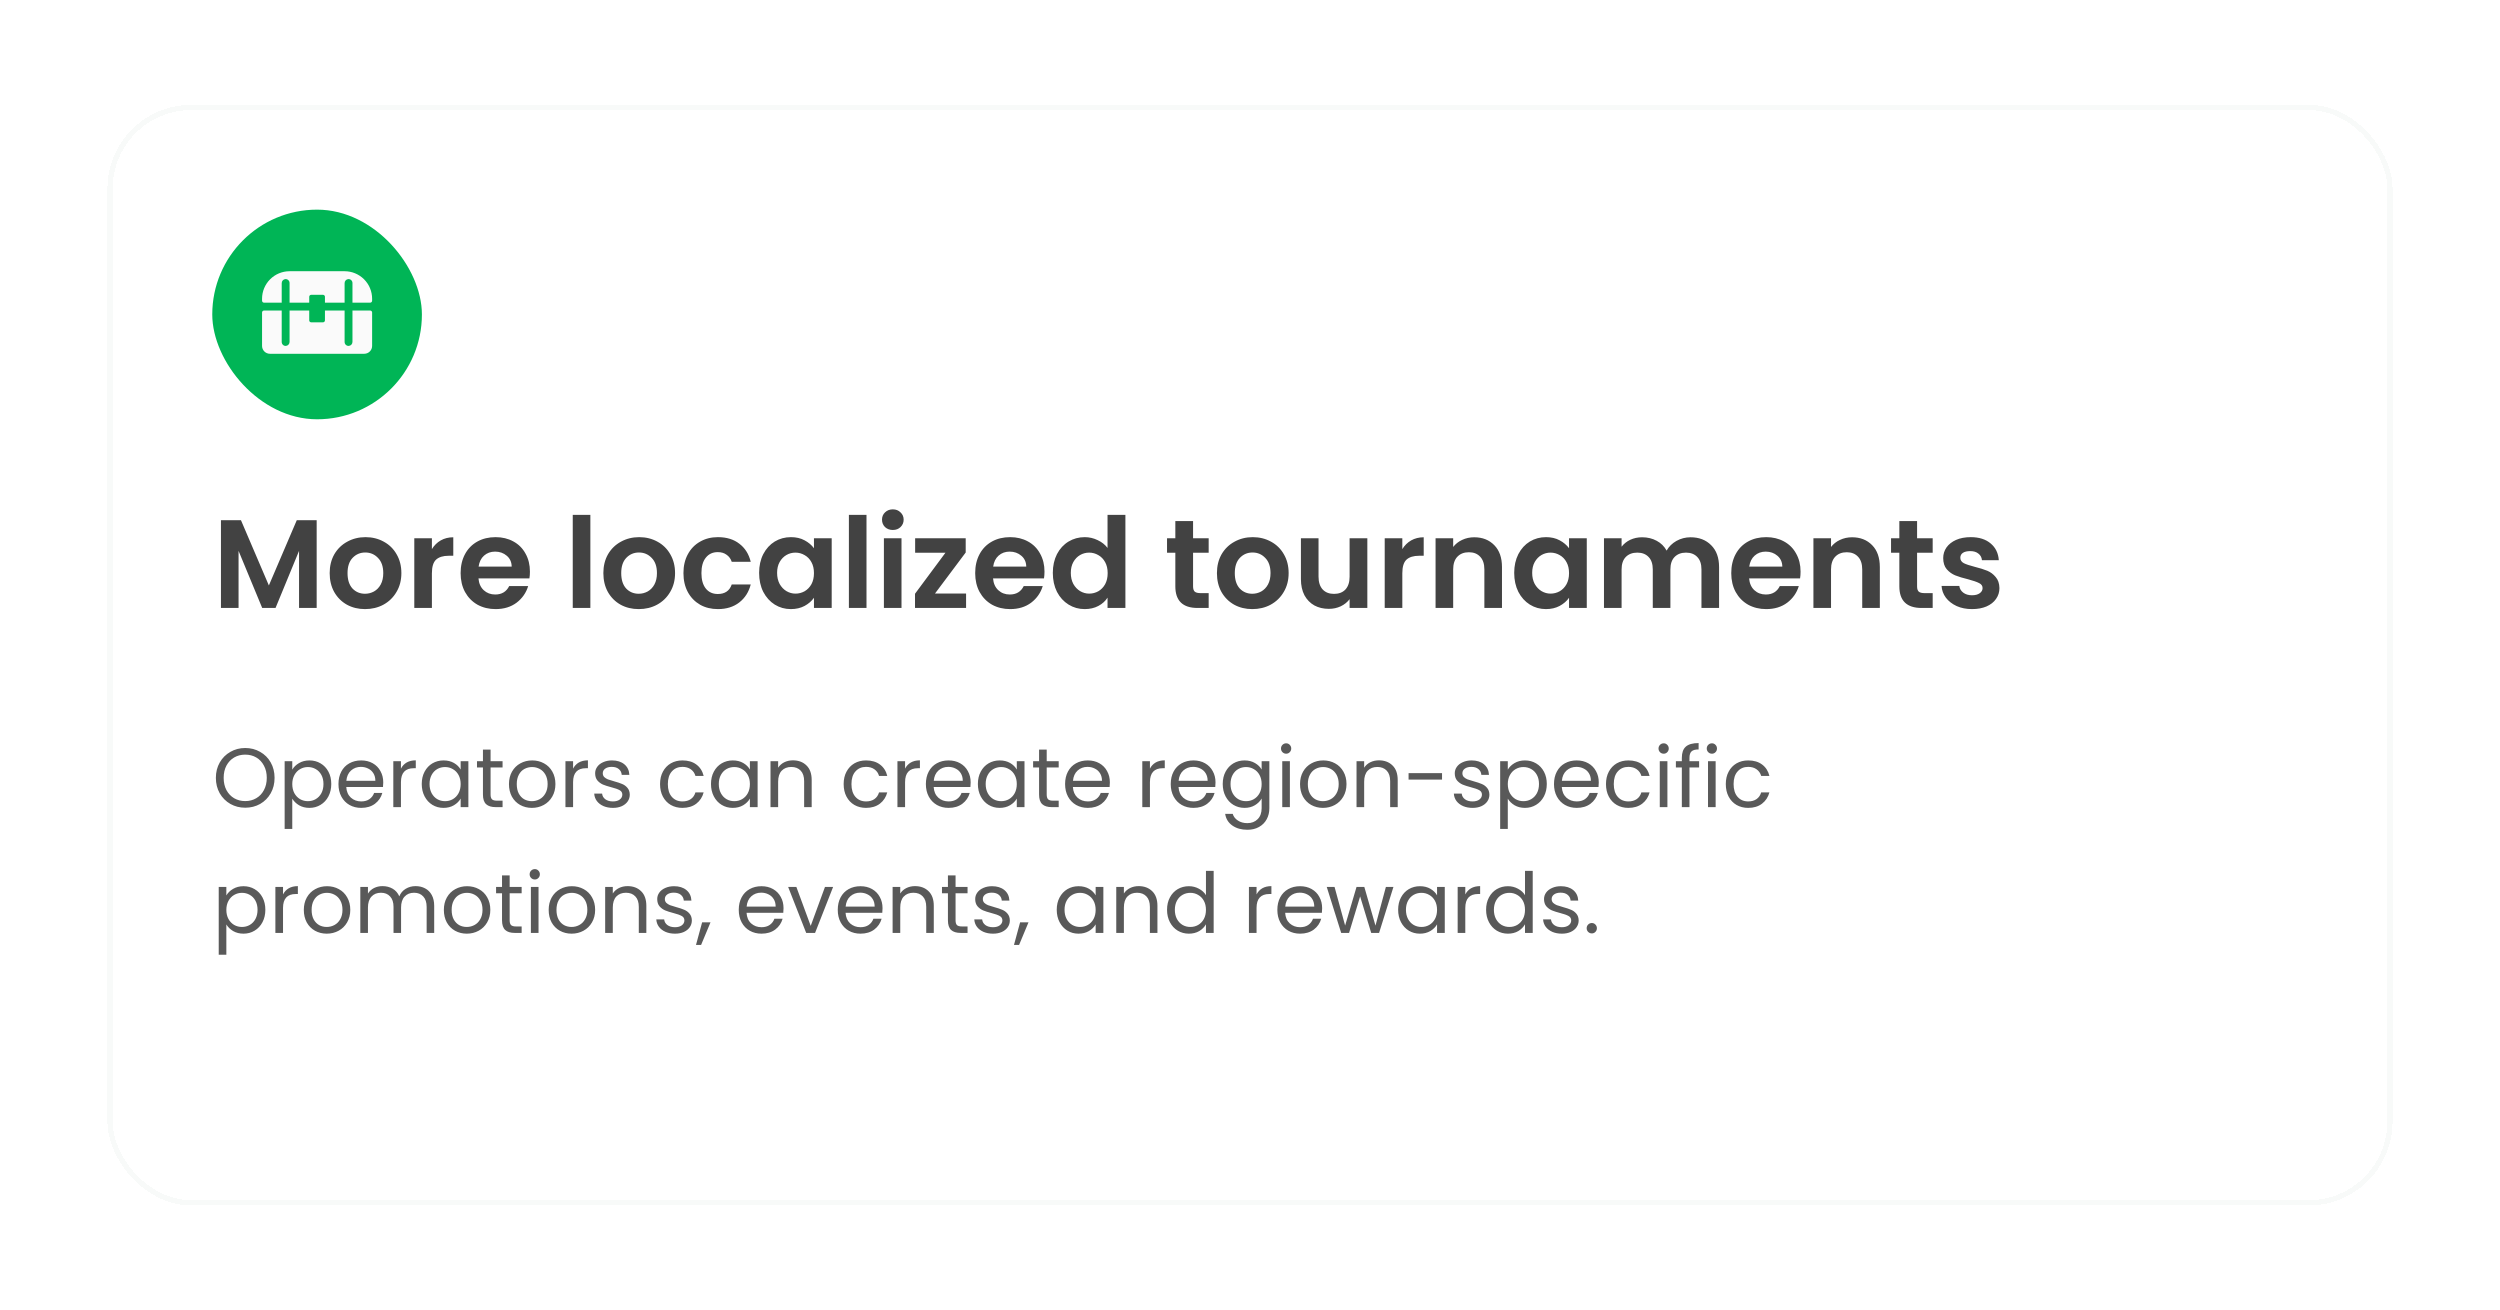
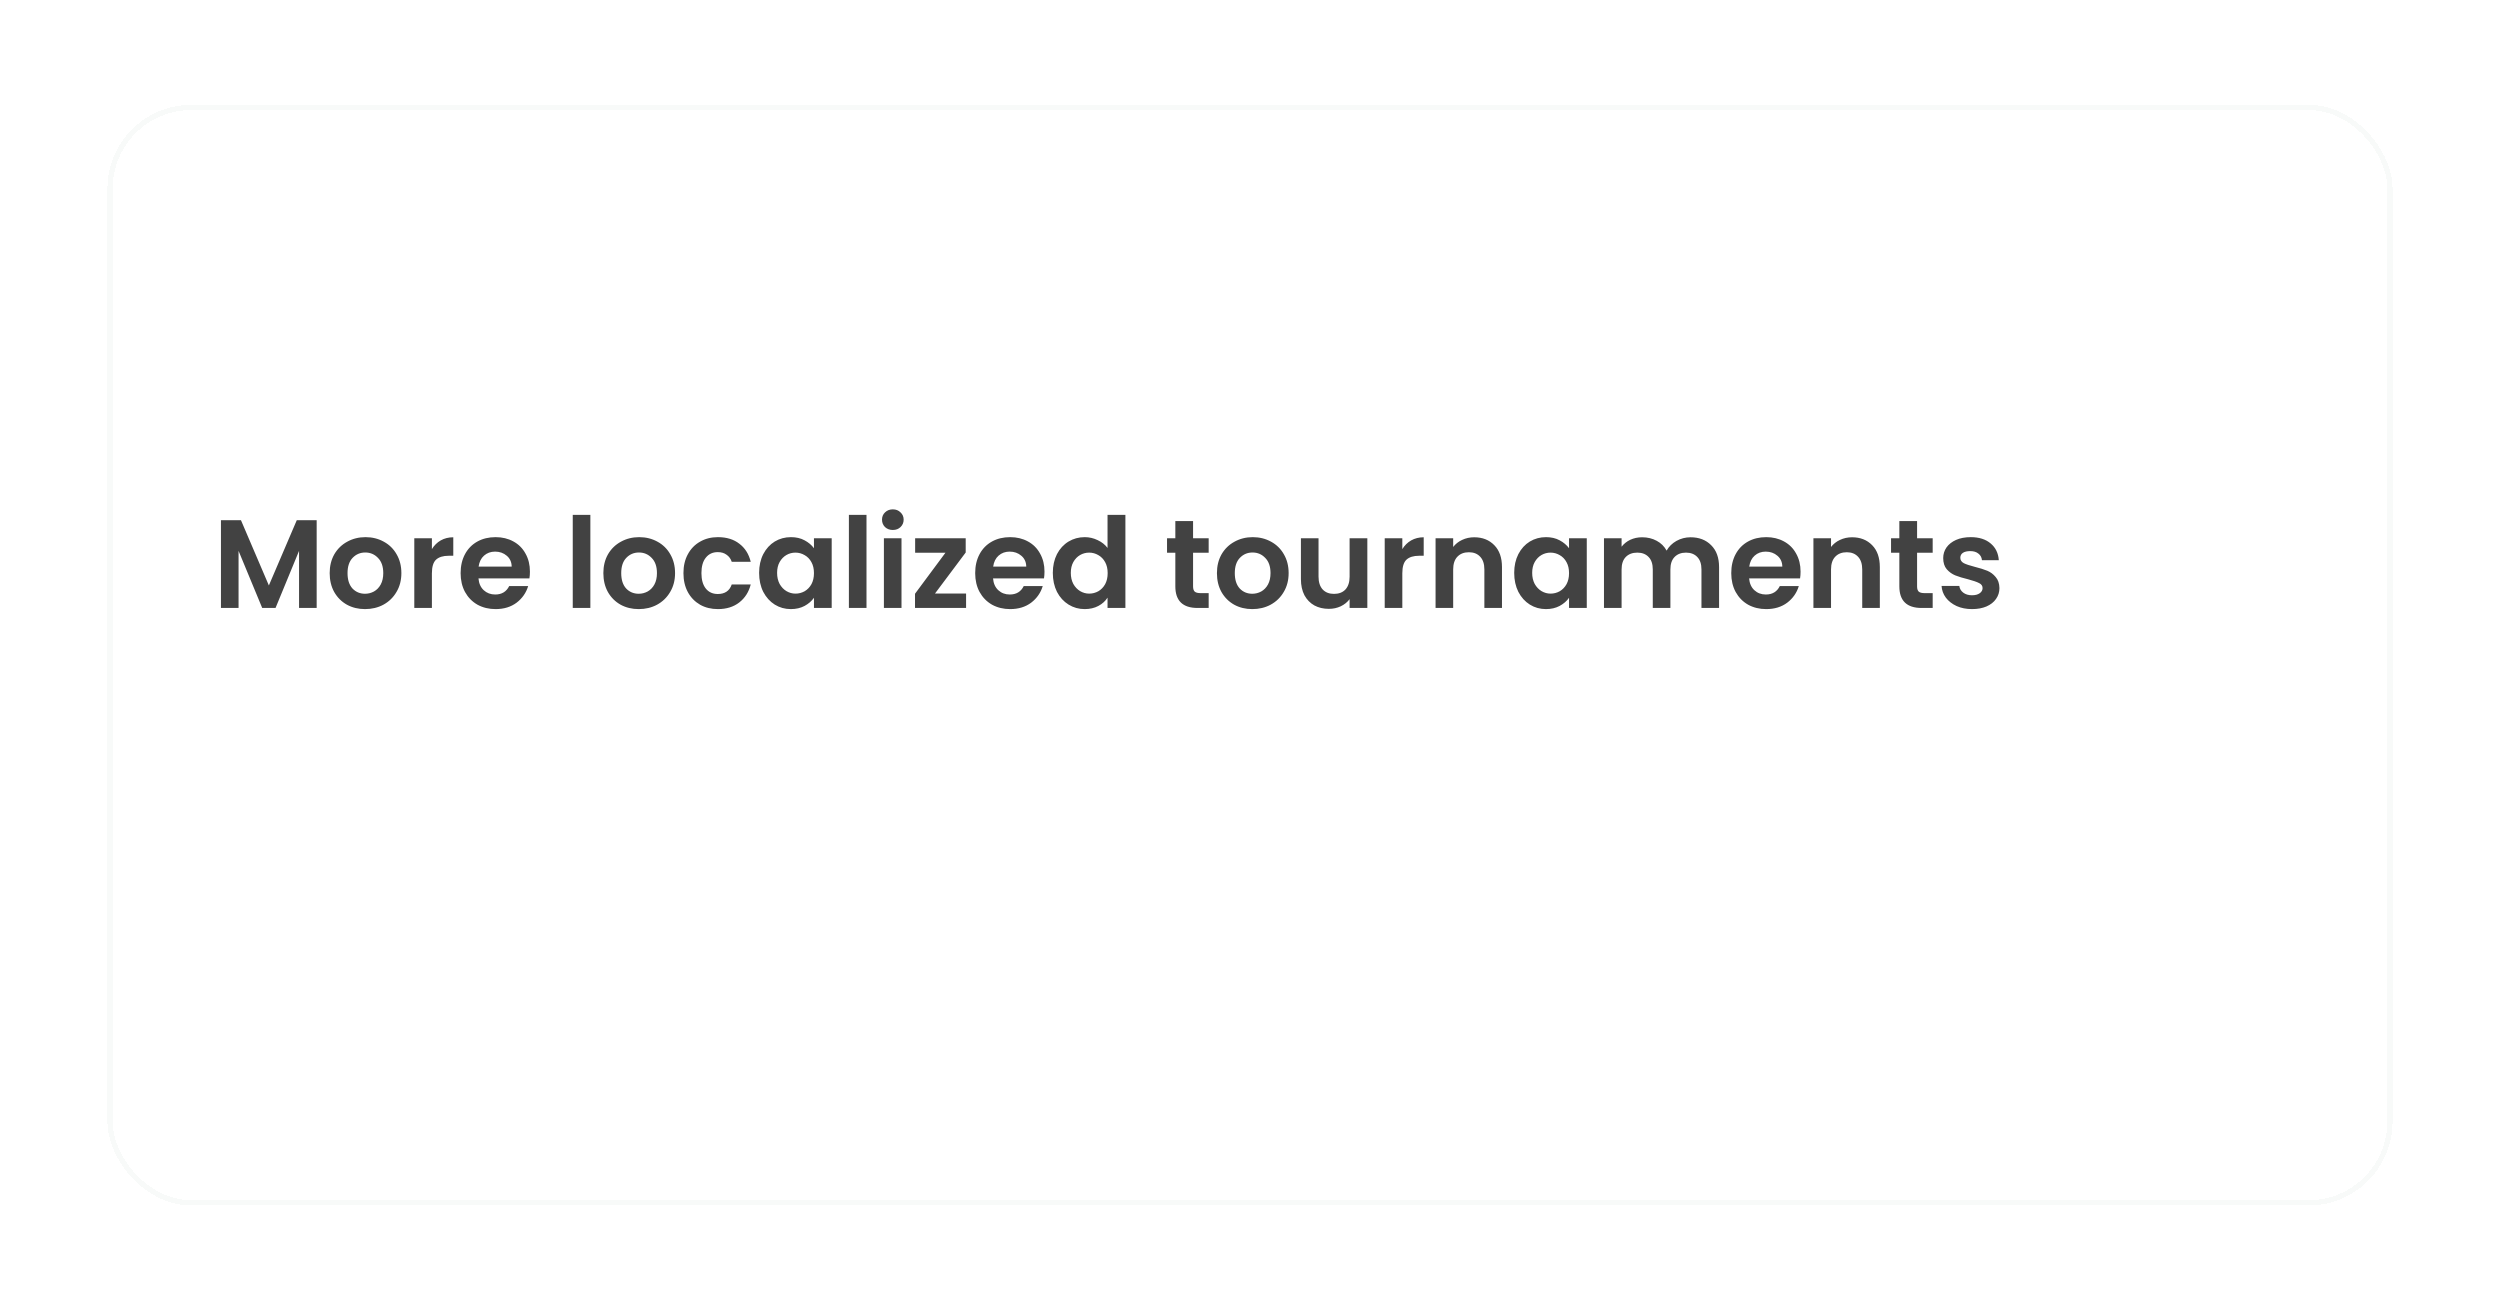
<svg xmlns="http://www.w3.org/2000/svg" width="477" height="250" viewBox="0 0 477 250" fill="none">
  <g filter="url(#filter0_d_3009_1105)">
-     <rect x="20.5" y="16" width="436" height="210" rx="16" fill="white" shape-rendering="crispEdges" />
    <rect x="21" y="16.5" width="435" height="209" rx="15.5" stroke="#0D4F29" stroke-opacity="0.03" shape-rendering="crispEdges" />
-     <rect x="40.5" y="36" width="40" height="40" rx="20" fill="#00B556" />
-     <path d="M71 55.625V62C71 62.398 70.842 62.779 70.561 63.061C70.279 63.342 69.898 63.5 69.5 63.5H51.5C51.102 63.5 50.721 63.342 50.439 63.061C50.158 62.779 50 62.398 50 62V55.625C50 55.526 50.039 55.43 50.11 55.36C50.18 55.289 50.276 55.25 50.375 55.25H53.75V61.25C53.75 61.353 53.771 61.455 53.811 61.549C53.852 61.643 53.912 61.728 53.987 61.799C54.062 61.869 54.151 61.923 54.247 61.958C54.344 61.992 54.447 62.007 54.55 62C54.743 61.983 54.923 61.894 55.053 61.75C55.182 61.606 55.253 61.419 55.25 61.225V55.25H59V57.125C59 57.224 59.039 57.32 59.11 57.39C59.18 57.461 59.276 57.5 59.375 57.5H61.625C61.724 57.5 61.82 57.461 61.89 57.39C61.961 57.32 62 57.224 62 57.125V55.25H65.75V61.25C65.75 61.353 65.771 61.455 65.811 61.549C65.852 61.643 65.912 61.728 65.987 61.799C66.062 61.869 66.151 61.923 66.247 61.958C66.344 61.992 66.447 62.007 66.55 62C66.743 61.983 66.922 61.895 67.052 61.751C67.182 61.608 67.253 61.42 67.25 61.227V55.25H70.625C70.725 55.25 70.82 55.289 70.89 55.36C70.96 55.43 71 55.526 71 55.625ZM65.75 47.75H55.25C53.858 47.75 52.522 48.303 51.538 49.288C50.553 50.272 50 51.608 50 53V53.375C50 53.474 50.039 53.57 50.11 53.64C50.18 53.711 50.276 53.75 50.375 53.75H53.75V50.025C53.747 49.831 53.818 49.644 53.947 49.5C54.077 49.356 54.257 49.267 54.45 49.25C54.553 49.243 54.656 49.258 54.753 49.292C54.849 49.327 54.938 49.381 55.013 49.451C55.088 49.522 55.148 49.607 55.189 49.701C55.229 49.795 55.25 49.897 55.25 50V53.75H59V52.625C59 52.526 59.039 52.43 59.11 52.36C59.18 52.289 59.276 52.25 59.375 52.25H61.625C61.724 52.25 61.82 52.289 61.89 52.36C61.961 52.43 62 52.526 62 52.625V53.75H65.75V50.025C65.747 49.831 65.817 49.644 65.947 49.5C66.077 49.356 66.257 49.267 66.45 49.25C66.553 49.243 66.656 49.258 66.753 49.292C66.849 49.327 66.938 49.381 67.013 49.451C67.088 49.522 67.148 49.607 67.189 49.701C67.229 49.795 67.25 49.897 67.25 50V53.75H70.625C70.725 53.75 70.82 53.711 70.89 53.64C70.96 53.57 71 53.474 71 53.375V53C71 51.608 70.447 50.272 69.462 49.288C68.478 48.303 67.142 47.75 65.75 47.75Z" fill="#FAFAFA" />
    <path d="M60.42 95.248V112H57.06V101.104L52.572 112H50.028L45.516 101.104V112H42.156V95.248H45.972L51.3 107.704L56.628 95.248H60.42ZM69.646 112.216C68.366 112.216 67.214 111.936 66.19 111.376C65.166 110.8 64.358 109.992 63.766 108.952C63.19 107.912 62.902 106.712 62.902 105.352C62.902 103.992 63.198 102.792 63.79 101.752C64.398 100.712 65.222 99.912 66.262 99.352C67.302 98.776 68.462 98.488 69.742 98.488C71.022 98.488 72.182 98.776 73.222 99.352C74.262 99.912 75.078 100.712 75.67 101.752C76.278 102.792 76.582 103.992 76.582 105.352C76.582 106.712 76.27 107.912 75.646 108.952C75.038 109.992 74.206 110.8 73.15 111.376C72.11 111.936 70.942 112.216 69.646 112.216ZM69.646 109.288C70.254 109.288 70.822 109.144 71.35 108.856C71.894 108.552 72.326 108.104 72.646 107.512C72.966 106.92 73.126 106.2 73.126 105.352C73.126 104.088 72.79 103.12 72.118 102.448C71.462 101.76 70.654 101.416 69.694 101.416C68.734 101.416 67.926 101.76 67.27 102.448C66.63 103.12 66.31 104.088 66.31 105.352C66.31 106.616 66.622 107.592 67.246 108.28C67.886 108.952 68.686 109.288 69.646 109.288ZM82.407 100.768C82.839 100.064 83.399 99.512 84.087 99.112C84.791 98.712 85.591 98.512 86.487 98.512V102.04H85.599C84.543 102.04 83.743 102.288 83.199 102.784C82.671 103.28 82.407 104.144 82.407 105.376V112H79.047V98.704H82.407V100.768ZM101.11 105.064C101.11 105.544 101.078 105.976 101.014 106.36H91.294C91.374 107.32 91.71 108.072 92.302 108.616C92.894 109.16 93.622 109.432 94.486 109.432C95.734 109.432 96.622 108.896 97.15 107.824H100.774C100.39 109.104 99.654 110.16 98.566 110.992C97.478 111.808 96.142 112.216 94.558 112.216C93.278 112.216 92.126 111.936 91.102 111.376C90.094 110.8 89.302 109.992 88.726 108.952C88.166 107.912 87.886 106.712 87.886 105.352C87.886 103.976 88.166 102.768 88.726 101.728C89.286 100.688 90.07 99.888 91.078 99.328C92.086 98.768 93.246 98.488 94.558 98.488C95.822 98.488 96.95 98.76 97.942 99.304C98.95 99.848 99.726 100.624 100.27 101.632C100.83 102.624 101.11 103.768 101.11 105.064ZM97.63 104.104C97.614 103.24 97.302 102.552 96.694 102.04C96.086 101.512 95.342 101.248 94.462 101.248C93.63 101.248 92.926 101.504 92.35 102.016C91.79 102.512 91.446 103.208 91.318 104.104H97.63ZM112.641 94.24V112H109.281V94.24H112.641ZM121.865 112.216C120.585 112.216 119.433 111.936 118.409 111.376C117.385 110.8 116.577 109.992 115.985 108.952C115.409 107.912 115.121 106.712 115.121 105.352C115.121 103.992 115.417 102.792 116.009 101.752C116.617 100.712 117.441 99.912 118.481 99.352C119.521 98.776 120.681 98.488 121.961 98.488C123.241 98.488 124.401 98.776 125.441 99.352C126.481 99.912 127.297 100.712 127.889 101.752C128.497 102.792 128.801 103.992 128.801 105.352C128.801 106.712 128.489 107.912 127.865 108.952C127.257 109.992 126.425 110.8 125.369 111.376C124.329 111.936 123.161 112.216 121.865 112.216ZM121.865 109.288C122.473 109.288 123.041 109.144 123.569 108.856C124.113 108.552 124.545 108.104 124.865 107.512C125.185 106.92 125.345 106.2 125.345 105.352C125.345 104.088 125.009 103.12 124.337 102.448C123.681 101.76 122.873 101.416 121.913 101.416C120.953 101.416 120.145 101.76 119.489 102.448C118.849 103.12 118.529 104.088 118.529 105.352C118.529 106.616 118.841 107.592 119.465 108.28C120.105 108.952 120.905 109.288 121.865 109.288ZM130.401 105.352C130.401 103.976 130.681 102.776 131.241 101.752C131.801 100.712 132.577 99.912 133.569 99.352C134.561 98.776 135.697 98.488 136.977 98.488C138.625 98.488 139.985 98.904 141.057 99.736C142.145 100.552 142.873 101.704 143.241 103.192H139.617C139.425 102.616 139.097 102.168 138.633 101.848C138.185 101.512 137.625 101.344 136.953 101.344C135.993 101.344 135.233 101.696 134.673 102.4C134.113 103.088 133.833 104.072 133.833 105.352C133.833 106.616 134.113 107.6 134.673 108.304C135.233 108.992 135.993 109.336 136.953 109.336C138.313 109.336 139.201 108.728 139.617 107.512H143.241C142.873 108.952 142.145 110.096 141.057 110.944C139.969 111.792 138.609 112.216 136.977 112.216C135.697 112.216 134.561 111.936 133.569 111.376C132.577 110.8 131.801 110 131.241 108.976C130.681 107.936 130.401 106.728 130.401 105.352ZM144.839 105.304C144.839 103.96 145.103 102.768 145.631 101.728C146.175 100.688 146.903 99.888 147.815 99.328C148.743 98.768 149.775 98.488 150.911 98.488C151.903 98.488 152.767 98.688 153.503 99.088C154.255 99.488 154.855 99.992 155.303 100.6V98.704H158.687V112H155.303V110.056C154.871 110.68 154.271 111.2 153.503 111.616C152.751 112.016 151.879 112.216 150.887 112.216C149.767 112.216 148.743 111.928 147.815 111.352C146.903 110.776 146.175 109.968 145.631 108.928C145.103 107.872 144.839 106.664 144.839 105.304ZM155.303 105.352C155.303 104.536 155.143 103.84 154.823 103.264C154.503 102.672 154.071 102.224 153.527 101.92C152.983 101.6 152.399 101.44 151.775 101.44C151.151 101.44 150.575 101.592 150.047 101.896C149.519 102.2 149.087 102.648 148.751 103.24C148.431 103.816 148.271 104.504 148.271 105.304C148.271 106.104 148.431 106.808 148.751 107.416C149.087 108.008 149.519 108.464 150.047 108.784C150.591 109.104 151.167 109.264 151.775 109.264C152.399 109.264 152.983 109.112 153.527 108.808C154.071 108.488 154.503 108.04 154.823 107.464C155.143 106.872 155.303 106.168 155.303 105.352ZM165.329 94.24V112H161.969V94.24H165.329ZM170.352 97.12C169.76 97.12 169.264 96.936 168.864 96.568C168.48 96.184 168.288 95.712 168.288 95.152C168.288 94.592 168.48 94.128 168.864 93.76C169.264 93.376 169.76 93.184 170.352 93.184C170.944 93.184 171.432 93.376 171.816 93.76C172.216 94.128 172.416 94.592 172.416 95.152C172.416 95.712 172.216 96.184 171.816 96.568C171.432 96.936 170.944 97.12 170.352 97.12ZM172.008 98.704V112H168.648V98.704H172.008ZM178.4 109.24H184.328V112H174.584V109.288L180.392 101.464H174.608V98.704H184.256V101.416L178.4 109.24ZM199.289 105.064C199.289 105.544 199.257 105.976 199.193 106.36H189.473C189.553 107.32 189.889 108.072 190.481 108.616C191.073 109.16 191.801 109.432 192.665 109.432C193.913 109.432 194.801 108.896 195.329 107.824H198.953C198.569 109.104 197.833 110.16 196.745 110.992C195.657 111.808 194.321 112.216 192.737 112.216C191.457 112.216 190.305 111.936 189.281 111.376C188.273 110.8 187.481 109.992 186.905 108.952C186.345 107.912 186.065 106.712 186.065 105.352C186.065 103.976 186.345 102.768 186.905 101.728C187.465 100.688 188.249 99.888 189.257 99.328C190.265 98.768 191.425 98.488 192.737 98.488C194.001 98.488 195.129 98.76 196.121 99.304C197.129 99.848 197.905 100.624 198.449 101.632C199.009 102.624 199.289 103.768 199.289 105.064ZM195.809 104.104C195.793 103.24 195.481 102.552 194.873 102.04C194.265 101.512 193.521 101.248 192.641 101.248C191.809 101.248 191.105 101.504 190.529 102.016C189.969 102.512 189.625 103.208 189.497 104.104H195.809ZM200.878 105.304C200.878 103.96 201.142 102.768 201.67 101.728C202.214 100.688 202.95 99.888 203.878 99.328C204.806 98.768 205.838 98.488 206.974 98.488C207.838 98.488 208.662 98.68 209.446 99.064C210.23 99.432 210.854 99.928 211.318 100.552V94.24H214.726V112H211.318V110.032C210.902 110.688 210.318 111.216 209.566 111.616C208.814 112.016 207.942 112.216 206.95 112.216C205.83 112.216 204.806 111.928 203.878 111.352C202.95 110.776 202.214 109.968 201.67 108.928C201.142 107.872 200.878 106.664 200.878 105.304ZM211.342 105.352C211.342 104.536 211.182 103.84 210.862 103.264C210.542 102.672 210.11 102.224 209.566 101.92C209.022 101.6 208.438 101.44 207.814 101.44C207.19 101.44 206.614 101.592 206.086 101.896C205.558 102.2 205.126 102.648 204.79 103.24C204.47 103.816 204.31 104.504 204.31 105.304C204.31 106.104 204.47 106.808 204.79 107.416C205.126 108.008 205.558 108.464 206.086 108.784C206.63 109.104 207.206 109.264 207.814 109.264C208.438 109.264 209.022 109.112 209.566 108.808C210.11 108.488 210.542 108.04 210.862 107.464C211.182 106.872 211.342 106.168 211.342 105.352ZM227.638 101.464V107.896C227.638 108.344 227.742 108.672 227.95 108.88C228.174 109.072 228.542 109.168 229.054 109.168H230.614V112H228.502C225.67 112 224.254 110.624 224.254 107.872V101.464H222.67V98.704H224.254V95.416H227.638V98.704H230.614V101.464H227.638ZM238.935 112.216C237.655 112.216 236.503 111.936 235.479 111.376C234.455 110.8 233.647 109.992 233.055 108.952C232.479 107.912 232.191 106.712 232.191 105.352C232.191 103.992 232.487 102.792 233.079 101.752C233.687 100.712 234.511 99.912 235.551 99.352C236.591 98.776 237.751 98.488 239.031 98.488C240.311 98.488 241.471 98.776 242.511 99.352C243.551 99.912 244.367 100.712 244.959 101.752C245.567 102.792 245.871 103.992 245.871 105.352C245.871 106.712 245.559 107.912 244.935 108.952C244.327 109.992 243.495 110.8 242.439 111.376C241.399 111.936 240.231 112.216 238.935 112.216ZM238.935 109.288C239.543 109.288 240.111 109.144 240.639 108.856C241.183 108.552 241.615 108.104 241.935 107.512C242.255 106.92 242.415 106.2 242.415 105.352C242.415 104.088 242.079 103.12 241.407 102.448C240.751 101.76 239.943 101.416 238.983 101.416C238.023 101.416 237.215 101.76 236.559 102.448C235.919 103.12 235.599 104.088 235.599 105.352C235.599 106.616 235.911 107.592 236.535 108.28C237.175 108.952 237.975 109.288 238.935 109.288ZM260.888 98.704V112H257.504V110.32C257.072 110.896 256.504 111.352 255.8 111.688C255.112 112.008 254.36 112.168 253.544 112.168C252.504 112.168 251.584 111.952 250.784 111.52C249.984 111.072 249.352 110.424 248.888 109.576C248.44 108.712 248.216 107.688 248.216 106.504V98.704H251.576V106.024C251.576 107.08 251.84 107.896 252.368 108.472C252.896 109.032 253.616 109.312 254.528 109.312C255.456 109.312 256.184 109.032 256.712 108.472C257.24 107.896 257.504 107.08 257.504 106.024V98.704H260.888ZM267.563 100.768C267.995 100.064 268.555 99.512 269.243 99.112C269.947 98.712 270.747 98.512 271.643 98.512V102.04H270.755C269.699 102.04 268.899 102.288 268.355 102.784C267.827 103.28 267.563 104.144 267.563 105.376V112H264.203V98.704H267.563V100.768ZM281.274 98.512C282.858 98.512 284.138 99.016 285.114 100.024C286.09 101.016 286.578 102.408 286.578 104.2V112H283.218V104.656C283.218 103.6 282.954 102.792 282.426 102.232C281.898 101.656 281.178 101.368 280.266 101.368C279.338 101.368 278.602 101.656 278.058 102.232C277.53 102.792 277.266 103.6 277.266 104.656V112H273.906V98.704H277.266V100.36C277.714 99.784 278.282 99.336 278.97 99.016C279.674 98.68 280.442 98.512 281.274 98.512ZM288.909 105.304C288.909 103.96 289.173 102.768 289.701 101.728C290.245 100.688 290.973 99.888 291.885 99.328C292.813 98.768 293.845 98.488 294.981 98.488C295.973 98.488 296.837 98.688 297.573 99.088C298.325 99.488 298.925 99.992 299.373 100.6V98.704H302.757V112H299.373V110.056C298.941 110.68 298.341 111.2 297.573 111.616C296.821 112.016 295.949 112.216 294.957 112.216C293.837 112.216 292.813 111.928 291.885 111.352C290.973 110.776 290.245 109.968 289.701 108.928C289.173 107.872 288.909 106.664 288.909 105.304ZM299.373 105.352C299.373 104.536 299.213 103.84 298.893 103.264C298.573 102.672 298.141 102.224 297.597 101.92C297.053 101.6 296.469 101.44 295.845 101.44C295.221 101.44 294.645 101.592 294.117 101.896C293.589 102.2 293.157 102.648 292.821 103.24C292.501 103.816 292.341 104.504 292.341 105.304C292.341 106.104 292.501 106.808 292.821 107.416C293.157 108.008 293.589 108.464 294.117 108.784C294.661 109.104 295.237 109.264 295.845 109.264C296.469 109.264 297.053 109.112 297.597 108.808C298.141 108.488 298.573 108.04 298.893 107.464C299.213 106.872 299.373 106.168 299.373 105.352ZM322.551 98.512C324.183 98.512 325.495 99.016 326.487 100.024C327.495 101.016 327.999 102.408 327.999 104.2V112H324.639V104.656C324.639 103.616 324.375 102.824 323.847 102.28C323.319 101.72 322.599 101.44 321.687 101.44C320.775 101.44 320.047 101.72 319.503 102.28C318.975 102.824 318.711 103.616 318.711 104.656V112H315.351V104.656C315.351 103.616 315.087 102.824 314.559 102.28C314.031 101.72 313.311 101.44 312.399 101.44C311.471 101.44 310.735 101.72 310.191 102.28C309.663 102.824 309.399 103.616 309.399 104.656V112H306.039V98.704H309.399V100.312C309.831 99.752 310.383 99.312 311.055 98.992C311.743 98.672 312.495 98.512 313.311 98.512C314.351 98.512 315.279 98.736 316.095 99.184C316.911 99.616 317.543 100.24 317.991 101.056C318.423 100.288 319.047 99.672 319.863 99.208C320.695 98.744 321.591 98.512 322.551 98.512ZM343.547 105.064C343.547 105.544 343.515 105.976 343.451 106.36H333.731C333.811 107.32 334.147 108.072 334.739 108.616C335.331 109.16 336.059 109.432 336.923 109.432C338.171 109.432 339.059 108.896 339.587 107.824H343.211C342.827 109.104 342.091 110.16 341.003 110.992C339.915 111.808 338.579 112.216 336.995 112.216C335.715 112.216 334.563 111.936 333.539 111.376C332.531 110.8 331.739 109.992 331.163 108.952C330.603 107.912 330.323 106.712 330.323 105.352C330.323 103.976 330.603 102.768 331.163 101.728C331.723 100.688 332.507 99.888 333.515 99.328C334.523 98.768 335.683 98.488 336.995 98.488C338.259 98.488 339.387 98.76 340.379 99.304C341.387 99.848 342.163 100.624 342.707 101.632C343.267 102.624 343.547 103.768 343.547 105.064ZM340.067 104.104C340.051 103.24 339.739 102.552 339.131 102.04C338.523 101.512 337.779 101.248 336.899 101.248C336.067 101.248 335.363 101.504 334.787 102.016C334.227 102.512 333.883 103.208 333.755 104.104H340.067ZM353.368 98.512C354.952 98.512 356.232 99.016 357.208 100.024C358.184 101.016 358.672 102.408 358.672 104.2V112H355.312V104.656C355.312 103.6 355.048 102.792 354.52 102.232C353.992 101.656 353.272 101.368 352.36 101.368C351.432 101.368 350.696 101.656 350.152 102.232C349.624 102.792 349.36 103.6 349.36 104.656V112H346V98.704H349.36V100.36C349.808 99.784 350.376 99.336 351.064 99.016C351.768 98.68 352.536 98.512 353.368 98.512ZM365.779 101.464V107.896C365.779 108.344 365.883 108.672 366.091 108.88C366.315 109.072 366.683 109.168 367.195 109.168H368.755V112H366.643C363.811 112 362.395 110.624 362.395 107.872V101.464H360.811V98.704H362.395V95.416H365.779V98.704H368.755V101.464H365.779ZM376.26 112.216C375.172 112.216 374.196 112.024 373.332 111.64C372.468 111.24 371.78 110.704 371.268 110.032C370.772 109.36 370.5 108.616 370.452 107.8H373.836C373.9 108.312 374.148 108.736 374.58 109.072C375.028 109.408 375.58 109.576 376.236 109.576C376.876 109.576 377.372 109.448 377.724 109.192C378.092 108.936 378.276 108.608 378.276 108.208C378.276 107.776 378.052 107.456 377.604 107.248C377.172 107.024 376.476 106.784 375.516 106.528C374.524 106.288 373.708 106.04 373.068 105.784C372.444 105.528 371.9 105.136 371.436 104.608C370.988 104.08 370.764 103.368 370.764 102.472C370.764 101.736 370.972 101.064 371.388 100.456C371.82 99.848 372.428 99.368 373.212 99.016C374.012 98.664 374.948 98.488 376.02 98.488C377.604 98.488 378.868 98.888 379.812 99.688C380.756 100.472 381.276 101.536 381.372 102.88H378.156C378.108 102.352 377.884 101.936 377.484 101.632C377.1 101.312 376.58 101.152 375.924 101.152C375.316 101.152 374.844 101.264 374.508 101.488C374.188 101.712 374.028 102.024 374.028 102.424C374.028 102.872 374.252 103.216 374.7 103.456C375.148 103.68 375.844 103.912 376.788 104.152C377.748 104.392 378.54 104.64 379.164 104.896C379.788 105.152 380.324 105.552 380.772 106.096C381.236 106.624 381.476 107.328 381.492 108.208C381.492 108.976 381.276 109.664 380.844 110.272C380.428 110.88 379.82 111.36 379.02 111.712C378.236 112.048 377.316 112.216 376.26 112.216Z" fill="#131313" fill-opacity="0.8" />
-     <path d="M46.788 150.112C45.753 150.112 44.809 149.872 43.956 149.392C43.103 148.901 42.425 148.224 41.924 147.36C41.433 146.485 41.188 145.504 41.188 144.416C41.188 143.328 41.433 142.352 41.924 141.488C42.425 140.613 43.103 139.936 43.956 139.456C44.809 138.965 45.753 138.72 46.788 138.72C47.833 138.72 48.783 138.965 49.636 139.456C50.489 139.936 51.161 140.608 51.652 141.472C52.143 142.336 52.388 143.317 52.388 144.416C52.388 145.515 52.143 146.496 51.652 147.36C51.161 148.224 50.489 148.901 49.636 149.392C48.783 149.872 47.833 150.112 46.788 150.112ZM46.788 148.848C47.567 148.848 48.265 148.667 48.884 148.304C49.513 147.941 50.004 147.424 50.356 146.752C50.719 146.08 50.9 145.301 50.9 144.416C50.9 143.52 50.719 142.741 50.356 142.08C50.004 141.408 49.519 140.891 48.9 140.528C48.281 140.165 47.577 139.984 46.788 139.984C45.999 139.984 45.295 140.165 44.676 140.528C44.057 140.891 43.567 141.408 43.204 142.08C42.852 142.741 42.676 143.52 42.676 144.416C42.676 145.301 42.852 146.08 43.204 146.752C43.567 147.424 44.057 147.941 44.676 148.304C45.305 148.667 46.009 148.848 46.788 148.848ZM55.766 142.848C56.054 142.347 56.481 141.931 57.046 141.6C57.622 141.259 58.289 141.088 59.046 141.088C59.825 141.088 60.529 141.275 61.158 141.648C61.798 142.021 62.3 142.549 62.662 143.232C63.025 143.904 63.206 144.688 63.206 145.584C63.206 146.469 63.025 147.259 62.662 147.952C62.3 148.645 61.798 149.184 61.158 149.568C60.529 149.952 59.825 150.144 59.046 150.144C58.3 150.144 57.638 149.979 57.062 149.648C56.497 149.307 56.065 148.885 55.766 148.384V154.16H54.31V141.232H55.766V142.848ZM61.718 145.584C61.718 144.923 61.585 144.347 61.318 143.856C61.051 143.365 60.689 142.992 60.23 142.736C59.782 142.48 59.286 142.352 58.742 142.352C58.209 142.352 57.713 142.485 57.254 142.752C56.806 143.008 56.444 143.387 56.166 143.888C55.9 144.379 55.766 144.949 55.766 145.6C55.766 146.261 55.9 146.843 56.166 147.344C56.444 147.835 56.806 148.213 57.254 148.48C57.713 148.736 58.209 148.864 58.742 148.864C59.286 148.864 59.782 148.736 60.23 148.48C60.689 148.213 61.051 147.835 61.318 147.344C61.585 146.843 61.718 146.256 61.718 145.584ZM73.123 145.28C73.123 145.557 73.107 145.851 73.075 146.16H66.067C66.12 147.024 66.413 147.701 66.947 148.192C67.491 148.672 68.147 148.912 68.915 148.912C69.544 148.912 70.067 148.768 70.483 148.48C70.909 148.181 71.208 147.787 71.379 147.296H72.947C72.712 148.139 72.243 148.827 71.539 149.36C70.835 149.883 69.96 150.144 68.915 150.144C68.083 150.144 67.336 149.957 66.675 149.584C66.024 149.211 65.512 148.683 65.139 148C64.765 147.307 64.579 146.507 64.579 145.6C64.579 144.693 64.76 143.899 65.123 143.216C65.485 142.533 65.992 142.011 66.643 141.648C67.304 141.275 68.061 141.088 68.915 141.088C69.747 141.088 70.483 141.269 71.123 141.632C71.763 141.995 72.253 142.496 72.595 143.136C72.947 143.765 73.123 144.48 73.123 145.28ZM71.619 144.976C71.619 144.421 71.496 143.947 71.251 143.552C71.005 143.147 70.669 142.843 70.243 142.64C69.827 142.427 69.363 142.32 68.851 142.32C68.115 142.32 67.485 142.555 66.963 143.024C66.451 143.493 66.157 144.144 66.083 144.976H71.619ZM76.501 142.656C76.757 142.155 77.119 141.765 77.588 141.488C78.069 141.211 78.65 141.072 79.332 141.072V142.576H78.948C77.317 142.576 76.501 143.461 76.501 145.232V150H75.044V141.232H76.501V142.656ZM80.469 145.584C80.469 144.688 80.651 143.904 81.013 143.232C81.376 142.549 81.872 142.021 82.501 141.648C83.141 141.275 83.851 141.088 84.629 141.088C85.397 141.088 86.064 141.253 86.629 141.584C87.195 141.915 87.616 142.331 87.893 142.832V141.232H89.365V150H87.893V148.368C87.605 148.88 87.173 149.307 86.597 149.648C86.032 149.979 85.371 150.144 84.613 150.144C83.835 150.144 83.131 149.952 82.501 149.568C81.872 149.184 81.376 148.645 81.013 147.952C80.651 147.259 80.469 146.469 80.469 145.584ZM87.893 145.6C87.893 144.939 87.76 144.363 87.493 143.872C87.227 143.381 86.864 143.008 86.405 142.752C85.957 142.485 85.461 142.352 84.917 142.352C84.373 142.352 83.877 142.48 83.429 142.736C82.981 142.992 82.624 143.365 82.357 143.856C82.091 144.347 81.957 144.923 81.957 145.584C81.957 146.256 82.091 146.843 82.357 147.344C82.624 147.835 82.981 148.213 83.429 148.48C83.877 148.736 84.373 148.864 84.917 148.864C85.461 148.864 85.957 148.736 86.405 148.48C86.864 148.213 87.227 147.835 87.493 147.344C87.76 146.843 87.893 146.261 87.893 145.6ZM93.602 142.432V147.6C93.602 148.027 93.692 148.331 93.874 148.512C94.055 148.683 94.37 148.768 94.818 148.768H95.89V150H94.578C93.767 150 93.159 149.813 92.754 149.44C92.348 149.067 92.146 148.453 92.146 147.6V142.432H91.01V141.232H92.146V139.024H93.602V141.232H95.89V142.432H93.602ZM101.478 150.144C100.657 150.144 99.91 149.957 99.238 149.584C98.576 149.211 98.054 148.683 97.67 148C97.296 147.307 97.11 146.507 97.11 145.6C97.11 144.704 97.302 143.915 97.686 143.232C98.081 142.539 98.614 142.011 99.286 141.648C99.958 141.275 100.71 141.088 101.542 141.088C102.374 141.088 103.126 141.275 103.798 141.648C104.47 142.011 104.998 142.533 105.382 143.216C105.777 143.899 105.974 144.693 105.974 145.6C105.974 146.507 105.771 147.307 105.366 148C104.971 148.683 104.433 149.211 103.75 149.584C103.067 149.957 102.31 150.144 101.478 150.144ZM101.478 148.864C102.001 148.864 102.491 148.741 102.95 148.496C103.409 148.251 103.777 147.883 104.054 147.392C104.342 146.901 104.486 146.304 104.486 145.6C104.486 144.896 104.347 144.299 104.07 143.808C103.793 143.317 103.43 142.955 102.982 142.72C102.534 142.475 102.049 142.352 101.526 142.352C100.993 142.352 100.502 142.475 100.054 142.72C99.617 142.955 99.264 143.317 98.998 143.808C98.731 144.299 98.598 144.896 98.598 145.6C98.598 146.315 98.726 146.917 98.982 147.408C99.249 147.899 99.6 148.267 100.038 148.512C100.475 148.747 100.955 148.864 101.478 148.864ZM109.344 142.656C109.6 142.155 109.963 141.765 110.432 141.488C110.912 141.211 111.494 141.072 112.176 141.072V142.576H111.792C110.16 142.576 109.344 143.461 109.344 145.232V150H107.888V141.232H109.344V142.656ZM116.961 150.144C116.289 150.144 115.686 150.032 115.153 149.808C114.62 149.573 114.198 149.253 113.889 148.848C113.58 148.432 113.409 147.957 113.377 147.424H114.881C114.924 147.861 115.126 148.219 115.489 148.496C115.862 148.773 116.348 148.912 116.945 148.912C117.5 148.912 117.937 148.789 118.257 148.544C118.577 148.299 118.737 147.989 118.737 147.616C118.737 147.232 118.566 146.949 118.225 146.768C117.884 146.576 117.356 146.389 116.641 146.208C115.99 146.037 115.457 145.867 115.041 145.696C114.636 145.515 114.284 145.253 113.985 144.912C113.697 144.56 113.553 144.101 113.553 143.536C113.553 143.088 113.686 142.677 113.953 142.304C114.22 141.931 114.598 141.637 115.089 141.424C115.58 141.2 116.14 141.088 116.769 141.088C117.74 141.088 118.524 141.333 119.121 141.824C119.718 142.315 120.038 142.987 120.081 143.84H118.625C118.593 143.381 118.406 143.013 118.065 142.736C117.734 142.459 117.286 142.32 116.721 142.32C116.198 142.32 115.782 142.432 115.473 142.656C115.164 142.88 115.009 143.173 115.009 143.536C115.009 143.824 115.1 144.064 115.281 144.256C115.473 144.437 115.708 144.587 115.985 144.704C116.273 144.811 116.668 144.933 117.169 145.072C117.798 145.243 118.31 145.413 118.705 145.584C119.1 145.744 119.436 145.989 119.713 146.32C120.001 146.651 120.15 147.083 120.161 147.616C120.161 148.096 120.028 148.528 119.761 148.912C119.494 149.296 119.116 149.6 118.625 149.824C118.145 150.037 117.59 150.144 116.961 150.144ZM125.938 145.6C125.938 144.693 126.119 143.904 126.482 143.232C126.845 142.549 127.346 142.021 127.986 141.648C128.637 141.275 129.378 141.088 130.21 141.088C131.287 141.088 132.173 141.349 132.866 141.872C133.57 142.395 134.034 143.12 134.258 144.048H132.69C132.541 143.515 132.247 143.093 131.81 142.784C131.383 142.475 130.85 142.32 130.21 142.32C129.378 142.32 128.706 142.608 128.194 143.184C127.682 143.749 127.426 144.555 127.426 145.6C127.426 146.656 127.682 147.472 128.194 148.048C128.706 148.624 129.378 148.912 130.21 148.912C130.85 148.912 131.383 148.763 131.81 148.464C132.237 148.165 132.53 147.739 132.69 147.184H134.258C134.023 148.08 133.554 148.8 132.85 149.344C132.146 149.877 131.266 150.144 130.21 150.144C129.378 150.144 128.637 149.957 127.986 149.584C127.346 149.211 126.845 148.683 126.482 148C126.119 147.317 125.938 146.517 125.938 145.6ZM135.657 145.584C135.657 144.688 135.838 143.904 136.201 143.232C136.563 142.549 137.059 142.021 137.689 141.648C138.329 141.275 139.038 141.088 139.817 141.088C140.585 141.088 141.251 141.253 141.817 141.584C142.382 141.915 142.803 142.331 143.081 142.832V141.232H144.553V150H143.081V148.368C142.793 148.88 142.361 149.307 141.785 149.648C141.219 149.979 140.558 150.144 139.801 150.144C139.022 150.144 138.318 149.952 137.689 149.568C137.059 149.184 136.563 148.645 136.201 147.952C135.838 147.259 135.657 146.469 135.657 145.584ZM143.081 145.6C143.081 144.939 142.947 144.363 142.681 143.872C142.414 143.381 142.051 143.008 141.593 142.752C141.145 142.485 140.649 142.352 140.105 142.352C139.561 142.352 139.065 142.48 138.617 142.736C138.169 142.992 137.811 143.365 137.545 143.856C137.278 144.347 137.145 144.923 137.145 145.584C137.145 146.256 137.278 146.843 137.545 147.344C137.811 147.835 138.169 148.213 138.617 148.48C139.065 148.736 139.561 148.864 140.105 148.864C140.649 148.864 141.145 148.736 141.593 148.48C142.051 148.213 142.414 147.835 142.681 147.344C142.947 146.843 143.081 146.261 143.081 145.6ZM151.285 141.072C152.352 141.072 153.216 141.397 153.877 142.048C154.539 142.688 154.869 143.616 154.869 144.832V150H153.429V145.04C153.429 144.165 153.211 143.499 152.773 143.04C152.336 142.571 151.739 142.336 150.981 142.336C150.213 142.336 149.6 142.576 149.141 143.056C148.693 143.536 148.469 144.235 148.469 145.152V150H147.013V141.232H148.469V142.48C148.757 142.032 149.147 141.685 149.637 141.44C150.139 141.195 150.688 141.072 151.285 141.072ZM160.969 145.6C160.969 144.693 161.151 143.904 161.513 143.232C161.876 142.549 162.377 142.021 163.017 141.648C163.668 141.275 164.409 141.088 165.241 141.088C166.319 141.088 167.204 141.349 167.897 141.872C168.601 142.395 169.065 143.12 169.289 144.048H167.721C167.572 143.515 167.279 143.093 166.841 142.784C166.415 142.475 165.881 142.32 165.241 142.32C164.409 142.32 163.737 142.608 163.225 143.184C162.713 143.749 162.457 144.555 162.457 145.6C162.457 146.656 162.713 147.472 163.225 148.048C163.737 148.624 164.409 148.912 165.241 148.912C165.881 148.912 166.415 148.763 166.841 148.464C167.268 148.165 167.561 147.739 167.721 147.184H169.289C169.055 148.08 168.585 148.8 167.881 149.344C167.177 149.877 166.297 150.144 165.241 150.144C164.409 150.144 163.668 149.957 163.017 149.584C162.377 149.211 161.876 148.683 161.513 148C161.151 147.317 160.969 146.517 160.969 145.6ZM172.688 142.656C172.944 142.155 173.307 141.765 173.776 141.488C174.256 141.211 174.837 141.072 175.52 141.072V142.576H175.136C173.504 142.576 172.688 143.461 172.688 145.232V150H171.232V141.232H172.688V142.656ZM185.201 145.28C185.201 145.557 185.185 145.851 185.153 146.16H178.145C178.198 147.024 178.491 147.701 179.025 148.192C179.569 148.672 180.225 148.912 180.993 148.912C181.622 148.912 182.145 148.768 182.561 148.48C182.987 148.181 183.286 147.787 183.457 147.296H185.025C184.79 148.139 184.321 148.827 183.617 149.36C182.913 149.883 182.038 150.144 180.993 150.144C180.161 150.144 179.414 149.957 178.753 149.584C178.102 149.211 177.59 148.683 177.217 148C176.843 147.307 176.657 146.507 176.657 145.6C176.657 144.693 176.838 143.899 177.201 143.216C177.563 142.533 178.07 142.011 178.721 141.648C179.382 141.275 180.139 141.088 180.993 141.088C181.825 141.088 182.561 141.269 183.201 141.632C183.841 141.995 184.331 142.496 184.673 143.136C185.025 143.765 185.201 144.48 185.201 145.28ZM183.697 144.976C183.697 144.421 183.574 143.947 183.329 143.552C183.083 143.147 182.747 142.843 182.321 142.64C181.905 142.427 181.441 142.32 180.929 142.32C180.193 142.32 179.563 142.555 179.041 143.024C178.529 143.493 178.235 144.144 178.161 144.976H183.697ZM186.579 145.584C186.579 144.688 186.76 143.904 187.123 143.232C187.485 142.549 187.981 142.021 188.611 141.648C189.251 141.275 189.96 141.088 190.739 141.088C191.507 141.088 192.173 141.253 192.739 141.584C193.304 141.915 193.725 142.331 194.003 142.832V141.232H195.475V150H194.003V148.368C193.715 148.88 193.283 149.307 192.707 149.648C192.141 149.979 191.48 150.144 190.723 150.144C189.944 150.144 189.24 149.952 188.611 149.568C187.981 149.184 187.485 148.645 187.123 147.952C186.76 147.259 186.579 146.469 186.579 145.584ZM194.003 145.6C194.003 144.939 193.869 144.363 193.603 143.872C193.336 143.381 192.973 143.008 192.515 142.752C192.067 142.485 191.571 142.352 191.027 142.352C190.483 142.352 189.987 142.48 189.539 142.736C189.091 142.992 188.733 143.365 188.467 143.856C188.2 144.347 188.067 144.923 188.067 145.584C188.067 146.256 188.2 146.843 188.467 147.344C188.733 147.835 189.091 148.213 189.539 148.48C189.987 148.736 190.483 148.864 191.027 148.864C191.571 148.864 192.067 148.736 192.515 148.48C192.973 148.213 193.336 147.835 193.603 147.344C193.869 146.843 194.003 146.261 194.003 145.6ZM199.711 142.432V147.6C199.711 148.027 199.802 148.331 199.983 148.512C200.164 148.683 200.479 148.768 200.927 148.768H201.999V150H200.687C199.876 150 199.268 149.813 198.863 149.44C198.458 149.067 198.255 148.453 198.255 147.6V142.432H197.119V141.232H198.255V139.024H199.711V141.232H201.999V142.432H199.711ZM211.763 145.28C211.763 145.557 211.747 145.851 211.715 146.16H204.707C204.761 147.024 205.054 147.701 205.587 148.192C206.131 148.672 206.787 148.912 207.555 148.912C208.185 148.912 208.707 148.768 209.123 148.48C209.55 148.181 209.849 147.787 210.019 147.296H211.587C211.353 148.139 210.883 148.827 210.179 149.36C209.475 149.883 208.601 150.144 207.555 150.144C206.723 150.144 205.977 149.957 205.315 149.584C204.665 149.211 204.153 148.683 203.779 148C203.406 147.307 203.219 146.507 203.219 145.6C203.219 144.693 203.401 143.899 203.763 143.216C204.126 142.533 204.633 142.011 205.283 141.648C205.945 141.275 206.702 141.088 207.555 141.088C208.387 141.088 209.123 141.269 209.763 141.632C210.403 141.995 210.894 142.496 211.235 143.136C211.587 143.765 211.763 144.48 211.763 145.28ZM210.259 144.976C210.259 144.421 210.137 143.947 209.891 143.552C209.646 143.147 209.31 142.843 208.883 142.64C208.467 142.427 208.003 142.32 207.491 142.32C206.755 142.32 206.126 142.555 205.603 143.024C205.091 143.493 204.798 144.144 204.723 144.976H210.259ZM219.407 142.656C219.663 142.155 220.025 141.765 220.495 141.488C220.975 141.211 221.556 141.072 222.239 141.072V142.576H221.855C220.223 142.576 219.407 143.461 219.407 145.232V150H217.951V141.232H219.407V142.656ZM231.92 145.28C231.92 145.557 231.904 145.851 231.872 146.16H224.864C224.917 147.024 225.21 147.701 225.744 148.192C226.288 148.672 226.944 148.912 227.712 148.912C228.341 148.912 228.864 148.768 229.28 148.48C229.706 148.181 230.005 147.787 230.176 147.296H231.744C231.509 148.139 231.04 148.827 230.336 149.36C229.632 149.883 228.757 150.144 227.712 150.144C226.88 150.144 226.133 149.957 225.472 149.584C224.821 149.211 224.309 148.683 223.936 148C223.562 147.307 223.376 146.507 223.376 145.6C223.376 144.693 223.557 143.899 223.92 143.216C224.282 142.533 224.789 142.011 225.44 141.648C226.101 141.275 226.858 141.088 227.712 141.088C228.544 141.088 229.28 141.269 229.92 141.632C230.56 141.995 231.05 142.496 231.392 143.136C231.744 143.765 231.92 144.48 231.92 145.28ZM230.416 144.976C230.416 144.421 230.293 143.947 230.048 143.552C229.802 143.147 229.466 142.843 229.04 142.64C228.624 142.427 228.16 142.32 227.648 142.32C226.912 142.32 226.282 142.555 225.76 143.024C225.248 143.493 224.954 144.144 224.88 144.976H230.416ZM237.457 141.088C238.215 141.088 238.876 141.253 239.441 141.584C240.017 141.915 240.444 142.331 240.721 142.832V141.232H242.193V150.192C242.193 150.992 242.023 151.701 241.681 152.32C241.34 152.949 240.849 153.44 240.209 153.792C239.58 154.144 238.844 154.32 238.001 154.32C236.849 154.32 235.889 154.048 235.121 153.504C234.353 152.96 233.9 152.219 233.761 151.28H235.201C235.361 151.813 235.692 152.24 236.193 152.56C236.695 152.891 237.297 153.056 238.001 153.056C238.801 153.056 239.452 152.805 239.953 152.304C240.465 151.803 240.721 151.099 240.721 150.192V148.352C240.433 148.864 240.007 149.291 239.441 149.632C238.876 149.973 238.215 150.144 237.457 150.144C236.679 150.144 235.969 149.952 235.329 149.568C234.7 149.184 234.204 148.645 233.841 147.952C233.479 147.259 233.297 146.469 233.297 145.584C233.297 144.688 233.479 143.904 233.841 143.232C234.204 142.549 234.7 142.021 235.329 141.648C235.969 141.275 236.679 141.088 237.457 141.088ZM240.721 145.6C240.721 144.939 240.588 144.363 240.321 143.872C240.055 143.381 239.692 143.008 239.233 142.752C238.785 142.485 238.289 142.352 237.745 142.352C237.201 142.352 236.705 142.48 236.257 142.736C235.809 142.992 235.452 143.365 235.185 143.856C234.919 144.347 234.785 144.923 234.785 145.584C234.785 146.256 234.919 146.843 235.185 147.344C235.452 147.835 235.809 148.213 236.257 148.48C236.705 148.736 237.201 148.864 237.745 148.864C238.289 148.864 238.785 148.736 239.233 148.48C239.692 148.213 240.055 147.835 240.321 147.344C240.588 146.843 240.721 146.261 240.721 145.6ZM245.406 139.808C245.129 139.808 244.894 139.712 244.702 139.52C244.51 139.328 244.414 139.093 244.414 138.816C244.414 138.539 244.51 138.304 244.702 138.112C244.894 137.92 245.129 137.824 245.406 137.824C245.673 137.824 245.897 137.92 246.078 138.112C246.27 138.304 246.366 138.539 246.366 138.816C246.366 139.093 246.27 139.328 246.078 139.52C245.897 139.712 245.673 139.808 245.406 139.808ZM246.11 141.232V150H244.654V141.232H246.11ZM252.415 150.144C251.594 150.144 250.847 149.957 250.175 149.584C249.514 149.211 248.991 148.683 248.607 148C248.234 147.307 248.047 146.507 248.047 145.6C248.047 144.704 248.239 143.915 248.623 143.232C249.018 142.539 249.551 142.011 250.223 141.648C250.895 141.275 251.647 141.088 252.479 141.088C253.311 141.088 254.063 141.275 254.735 141.648C255.407 142.011 255.935 142.533 256.319 143.216C256.714 143.899 256.911 144.693 256.911 145.6C256.911 146.507 256.709 147.307 256.303 148C255.909 148.683 255.37 149.211 254.687 149.584C254.005 149.957 253.247 150.144 252.415 150.144ZM252.415 148.864C252.938 148.864 253.429 148.741 253.887 148.496C254.346 148.251 254.714 147.883 254.991 147.392C255.279 146.901 255.423 146.304 255.423 145.6C255.423 144.896 255.285 144.299 255.007 143.808C254.73 143.317 254.367 142.955 253.919 142.72C253.471 142.475 252.986 142.352 252.463 142.352C251.93 142.352 251.439 142.475 250.991 142.72C250.554 142.955 250.202 143.317 249.935 143.808C249.669 144.299 249.535 144.896 249.535 145.6C249.535 146.315 249.663 146.917 249.919 147.408C250.186 147.899 250.538 148.267 250.975 148.512C251.413 148.747 251.893 148.864 252.415 148.864ZM263.098 141.072C264.164 141.072 265.028 141.397 265.69 142.048C266.351 142.688 266.682 143.616 266.682 144.832V150H265.242V145.04C265.242 144.165 265.023 143.499 264.586 143.04C264.148 142.571 263.551 142.336 262.794 142.336C262.026 142.336 261.412 142.576 260.954 143.056C260.506 143.536 260.282 144.235 260.282 145.152V150H258.826V141.232H260.282V142.48C260.57 142.032 260.959 141.685 261.45 141.44C261.951 141.195 262.5 141.072 263.098 141.072ZM275.14 143.52V144.752H268.756V143.52H275.14ZM280.977 150.144C280.305 150.144 279.702 150.032 279.169 149.808C278.635 149.573 278.214 149.253 277.905 148.848C277.595 148.432 277.425 147.957 277.393 147.424H278.897C278.939 147.861 279.142 148.219 279.505 148.496C279.878 148.773 280.363 148.912 280.961 148.912C281.515 148.912 281.953 148.789 282.273 148.544C282.593 148.299 282.753 147.989 282.753 147.616C282.753 147.232 282.582 146.949 282.241 146.768C281.899 146.576 281.371 146.389 280.657 146.208C280.006 146.037 279.473 145.867 279.057 145.696C278.651 145.515 278.299 145.253 278.001 144.912C277.713 144.56 277.569 144.101 277.569 143.536C277.569 143.088 277.702 142.677 277.969 142.304C278.235 141.931 278.614 141.637 279.105 141.424C279.595 141.2 280.155 141.088 280.785 141.088C281.755 141.088 282.539 141.333 283.137 141.824C283.734 142.315 284.054 142.987 284.097 143.84H282.641C282.609 143.381 282.422 143.013 282.081 142.736C281.75 142.459 281.302 142.32 280.737 142.32C280.214 142.32 279.798 142.432 279.489 142.656C279.179 142.88 279.025 143.173 279.025 143.536C279.025 143.824 279.115 144.064 279.297 144.256C279.489 144.437 279.723 144.587 280.001 144.704C280.289 144.811 280.683 144.933 281.185 145.072C281.814 145.243 282.326 145.413 282.721 145.584C283.115 145.744 283.451 145.989 283.729 146.32C284.017 146.651 284.166 147.083 284.177 147.616C284.177 148.096 284.043 148.528 283.777 148.912C283.51 149.296 283.131 149.6 282.641 149.824C282.161 150.037 281.606 150.144 280.977 150.144ZM287.688 142.848C287.976 142.347 288.403 141.931 288.968 141.6C289.544 141.259 290.211 141.088 290.968 141.088C291.747 141.088 292.451 141.275 293.08 141.648C293.72 142.021 294.221 142.549 294.584 143.232C294.947 143.904 295.128 144.688 295.128 145.584C295.128 146.469 294.947 147.259 294.584 147.952C294.221 148.645 293.72 149.184 293.08 149.568C292.451 149.952 291.747 150.144 290.968 150.144C290.221 150.144 289.56 149.979 288.984 149.648C288.419 149.307 287.987 148.885 287.688 148.384V154.16H286.232V141.232H287.688V142.848ZM293.64 145.584C293.64 144.923 293.507 144.347 293.24 143.856C292.973 143.365 292.611 142.992 292.152 142.736C291.704 142.48 291.208 142.352 290.664 142.352C290.131 142.352 289.635 142.485 289.176 142.752C288.728 143.008 288.365 143.387 288.088 143.888C287.821 144.379 287.688 144.949 287.688 145.6C287.688 146.261 287.821 146.843 288.088 147.344C288.365 147.835 288.728 148.213 289.176 148.48C289.635 148.736 290.131 148.864 290.664 148.864C291.208 148.864 291.704 148.736 292.152 148.48C292.611 148.213 292.973 147.835 293.24 147.344C293.507 146.843 293.64 146.256 293.64 145.584ZM305.045 145.28C305.045 145.557 305.029 145.851 304.997 146.16H297.989C298.042 147.024 298.335 147.701 298.869 148.192C299.413 148.672 300.069 148.912 300.837 148.912C301.466 148.912 301.989 148.768 302.405 148.48C302.831 148.181 303.13 147.787 303.301 147.296H304.869C304.634 148.139 304.165 148.827 303.461 149.36C302.757 149.883 301.882 150.144 300.837 150.144C300.005 150.144 299.258 149.957 298.597 149.584C297.946 149.211 297.434 148.683 297.061 148C296.687 147.307 296.501 146.507 296.501 145.6C296.501 144.693 296.682 143.899 297.045 143.216C297.407 142.533 297.914 142.011 298.565 141.648C299.226 141.275 299.983 141.088 300.837 141.088C301.669 141.088 302.405 141.269 303.045 141.632C303.685 141.995 304.175 142.496 304.517 143.136C304.869 143.765 305.045 144.48 305.045 145.28ZM303.541 144.976C303.541 144.421 303.418 143.947 303.173 143.552C302.927 143.147 302.591 142.843 302.165 142.64C301.749 142.427 301.285 142.32 300.773 142.32C300.037 142.32 299.407 142.555 298.885 143.024C298.373 143.493 298.079 144.144 298.005 144.976H303.541ZM306.422 145.6C306.422 144.693 306.604 143.904 306.966 143.232C307.329 142.549 307.83 142.021 308.47 141.648C309.121 141.275 309.862 141.088 310.694 141.088C311.772 141.088 312.657 141.349 313.35 141.872C314.054 142.395 314.518 143.12 314.742 144.048H313.174C313.025 143.515 312.732 143.093 312.294 142.784C311.868 142.475 311.334 142.32 310.694 142.32C309.862 142.32 309.19 142.608 308.678 143.184C308.166 143.749 307.91 144.555 307.91 145.6C307.91 146.656 308.166 147.472 308.678 148.048C309.19 148.624 309.862 148.912 310.694 148.912C311.334 148.912 311.868 148.763 312.294 148.464C312.721 148.165 313.014 147.739 313.174 147.184H314.742C314.508 148.08 314.038 148.8 313.334 149.344C312.63 149.877 311.75 150.144 310.694 150.144C309.862 150.144 309.121 149.957 308.47 149.584C307.83 149.211 307.329 148.683 306.966 148C306.604 147.317 306.422 146.517 306.422 145.6ZM317.437 139.808C317.16 139.808 316.925 139.712 316.733 139.52C316.541 139.328 316.445 139.093 316.445 138.816C316.445 138.539 316.541 138.304 316.733 138.112C316.925 137.92 317.16 137.824 317.437 137.824C317.704 137.824 317.928 137.92 318.109 138.112C318.301 138.304 318.397 138.539 318.397 138.816C318.397 139.093 318.301 139.328 318.109 139.52C317.928 139.712 317.704 139.808 317.437 139.808ZM318.141 141.232V150H316.685V141.232H318.141ZM324.191 142.432H322.351V150H320.895V142.432H319.759V141.232H320.895V140.608C320.895 139.627 321.145 138.912 321.647 138.464C322.159 138.005 322.975 137.776 324.095 137.776V138.992C323.455 138.992 323.001 139.12 322.735 139.376C322.479 139.621 322.351 140.032 322.351 140.608V141.232H324.191V142.432ZM326.64 139.808C326.363 139.808 326.128 139.712 325.936 139.52C325.744 139.328 325.648 139.093 325.648 138.816C325.648 138.539 325.744 138.304 325.936 138.112C326.128 137.92 326.363 137.824 326.64 137.824C326.907 137.824 327.131 137.92 327.312 138.112C327.504 138.304 327.6 138.539 327.6 138.816C327.6 139.093 327.504 139.328 327.312 139.52C327.131 139.712 326.907 139.808 326.64 139.808ZM327.344 141.232V150H325.888V141.232H327.344ZM329.282 145.6C329.282 144.693 329.463 143.904 329.826 143.232C330.188 142.549 330.69 142.021 331.33 141.648C331.98 141.275 332.722 141.088 333.554 141.088C334.631 141.088 335.516 141.349 336.21 141.872C336.914 142.395 337.378 143.12 337.602 144.048H336.034C335.884 143.515 335.591 143.093 335.154 142.784C334.727 142.475 334.194 142.32 333.554 142.32C332.722 142.32 332.05 142.608 331.538 143.184C331.026 143.749 330.77 144.555 330.77 145.6C330.77 146.656 331.026 147.472 331.538 148.048C332.05 148.624 332.722 148.912 333.554 148.912C334.194 148.912 334.727 148.763 335.154 148.464C335.58 148.165 335.874 147.739 336.034 147.184H337.602C337.367 148.08 336.898 148.8 336.194 149.344C335.49 149.877 334.61 150.144 333.554 150.144C332.722 150.144 331.98 149.957 331.33 149.584C330.69 149.211 330.188 148.683 329.826 148C329.463 147.317 329.282 146.517 329.282 145.6ZM43.188 166.848C43.476 166.347 43.903 165.931 44.468 165.6C45.044 165.259 45.711 165.088 46.468 165.088C47.247 165.088 47.951 165.275 48.58 165.648C49.22 166.021 49.721 166.549 50.084 167.232C50.447 167.904 50.628 168.688 50.628 169.584C50.628 170.469 50.447 171.259 50.084 171.952C49.721 172.645 49.22 173.184 48.58 173.568C47.951 173.952 47.247 174.144 46.468 174.144C45.721 174.144 45.06 173.979 44.484 173.648C43.919 173.307 43.487 172.885 43.188 172.384V178.16H41.732V165.232H43.188V166.848ZM49.14 169.584C49.14 168.923 49.007 168.347 48.74 167.856C48.473 167.365 48.111 166.992 47.652 166.736C47.204 166.48 46.708 166.352 46.164 166.352C45.631 166.352 45.135 166.485 44.676 166.752C44.228 167.008 43.865 167.387 43.588 167.888C43.321 168.379 43.188 168.949 43.188 169.6C43.188 170.261 43.321 170.843 43.588 171.344C43.865 171.835 44.228 172.213 44.676 172.48C45.135 172.736 45.631 172.864 46.164 172.864C46.708 172.864 47.204 172.736 47.652 172.48C48.111 172.213 48.473 171.835 48.74 171.344C49.007 170.843 49.14 170.256 49.14 169.584ZM54.001 166.656C54.257 166.155 54.619 165.765 55.089 165.488C55.569 165.211 56.15 165.072 56.833 165.072V166.576H56.449C54.816 166.576 54.001 167.461 54.001 169.232V174H52.544V165.232H54.001V166.656ZM62.337 174.144C61.516 174.144 60.769 173.957 60.097 173.584C59.436 173.211 58.913 172.683 58.529 172C58.156 171.307 57.969 170.507 57.969 169.6C57.969 168.704 58.161 167.915 58.545 167.232C58.94 166.539 59.473 166.011 60.145 165.648C60.817 165.275 61.569 165.088 62.401 165.088C63.233 165.088 63.985 165.275 64.657 165.648C65.329 166.011 65.857 166.533 66.241 167.216C66.636 167.899 66.833 168.693 66.833 169.6C66.833 170.507 66.631 171.307 66.225 172C65.831 172.683 65.292 173.211 64.609 173.584C63.927 173.957 63.169 174.144 62.337 174.144ZM62.337 172.864C62.86 172.864 63.351 172.741 63.809 172.496C64.268 172.251 64.636 171.883 64.913 171.392C65.201 170.901 65.345 170.304 65.345 169.6C65.345 168.896 65.207 168.299 64.929 167.808C64.652 167.317 64.289 166.955 63.841 166.72C63.393 166.475 62.908 166.352 62.385 166.352C61.852 166.352 61.361 166.475 60.913 166.72C60.476 166.955 60.124 167.317 59.857 167.808C59.591 168.299 59.457 168.896 59.457 169.6C59.457 170.315 59.585 170.917 59.841 171.408C60.108 171.899 60.46 172.267 60.897 172.512C61.335 172.747 61.815 172.864 62.337 172.864ZM79.292 165.072C79.974 165.072 80.582 165.216 81.116 165.504C81.649 165.781 82.07 166.203 82.38 166.768C82.689 167.333 82.844 168.021 82.844 168.832V174H81.404V169.04C81.404 168.165 81.185 167.499 80.748 167.04C80.321 166.571 79.74 166.336 79.004 166.336C78.246 166.336 77.644 166.581 77.196 167.072C76.748 167.552 76.524 168.251 76.524 169.168V174H75.084V169.04C75.084 168.165 74.865 167.499 74.428 167.04C74.001 166.571 73.42 166.336 72.684 166.336C71.926 166.336 71.324 166.581 70.876 167.072C70.428 167.552 70.204 168.251 70.204 169.168V174H68.748V165.232H70.204V166.496C70.492 166.037 70.876 165.685 71.356 165.44C71.846 165.195 72.385 165.072 72.972 165.072C73.708 165.072 74.358 165.237 74.924 165.568C75.489 165.899 75.91 166.384 76.188 167.024C76.433 166.405 76.838 165.925 77.404 165.584C77.969 165.243 78.598 165.072 79.292 165.072ZM89.056 174.144C88.235 174.144 87.488 173.957 86.816 173.584C86.155 173.211 85.632 172.683 85.248 172C84.875 171.307 84.688 170.507 84.688 169.6C84.688 168.704 84.88 167.915 85.264 167.232C85.659 166.539 86.192 166.011 86.864 165.648C87.536 165.275 88.288 165.088 89.12 165.088C89.952 165.088 90.704 165.275 91.376 165.648C92.048 166.011 92.576 166.533 92.96 167.216C93.355 167.899 93.552 168.693 93.552 169.6C93.552 170.507 93.349 171.307 92.944 172C92.549 172.683 92.011 173.211 91.328 173.584C90.645 173.957 89.888 174.144 89.056 174.144ZM89.056 172.864C89.579 172.864 90.069 172.741 90.528 172.496C90.987 172.251 91.355 171.883 91.632 171.392C91.92 170.901 92.064 170.304 92.064 169.6C92.064 168.896 91.925 168.299 91.648 167.808C91.371 167.317 91.008 166.955 90.56 166.72C90.112 166.475 89.627 166.352 89.104 166.352C88.571 166.352 88.08 166.475 87.632 166.72C87.195 166.955 86.843 167.317 86.576 167.808C86.309 168.299 86.176 168.896 86.176 169.6C86.176 170.315 86.304 170.917 86.56 171.408C86.827 171.899 87.179 172.267 87.616 172.512C88.053 172.747 88.533 172.864 89.056 172.864ZM97.242 166.432V171.6C97.242 172.027 97.333 172.331 97.514 172.512C97.696 172.683 98.01 172.768 98.458 172.768H99.53V174H98.218C97.408 174 96.8 173.813 96.394 173.44C95.989 173.067 95.786 172.453 95.786 171.6V166.432H94.65V165.232H95.786V163.024H97.242V165.232H99.53V166.432H97.242ZM102.047 163.808C101.769 163.808 101.535 163.712 101.343 163.52C101.151 163.328 101.055 163.093 101.055 162.816C101.055 162.539 101.151 162.304 101.343 162.112C101.535 161.92 101.769 161.824 102.047 161.824C102.313 161.824 102.537 161.92 102.719 162.112C102.911 162.304 103.007 162.539 103.007 162.816C103.007 163.093 102.911 163.328 102.719 163.52C102.537 163.712 102.313 163.808 102.047 163.808ZM102.751 165.232V174H101.295V165.232H102.751ZM109.056 174.144C108.235 174.144 107.488 173.957 106.816 173.584C106.155 173.211 105.632 172.683 105.248 172C104.875 171.307 104.688 170.507 104.688 169.6C104.688 168.704 104.88 167.915 105.264 167.232C105.659 166.539 106.192 166.011 106.864 165.648C107.536 165.275 108.288 165.088 109.12 165.088C109.952 165.088 110.704 165.275 111.376 165.648C112.048 166.011 112.576 166.533 112.96 167.216C113.355 167.899 113.552 168.693 113.552 169.6C113.552 170.507 113.349 171.307 112.944 172C112.549 172.683 112.011 173.211 111.328 173.584C110.645 173.957 109.888 174.144 109.056 174.144ZM109.056 172.864C109.579 172.864 110.069 172.741 110.528 172.496C110.987 172.251 111.355 171.883 111.632 171.392C111.92 170.901 112.064 170.304 112.064 169.6C112.064 168.896 111.925 168.299 111.648 167.808C111.371 167.317 111.008 166.955 110.56 166.72C110.112 166.475 109.627 166.352 109.104 166.352C108.571 166.352 108.08 166.475 107.632 166.72C107.195 166.955 106.843 167.317 106.576 167.808C106.309 168.299 106.176 168.896 106.176 169.6C106.176 170.315 106.304 170.917 106.56 171.408C106.827 171.899 107.179 172.267 107.616 172.512C108.053 172.747 108.533 172.864 109.056 172.864ZM119.738 165.072C120.805 165.072 121.669 165.397 122.33 166.048C122.992 166.688 123.322 167.616 123.322 168.832V174H121.882V169.04C121.882 168.165 121.664 167.499 121.226 167.04C120.789 166.571 120.192 166.336 119.434 166.336C118.666 166.336 118.053 166.576 117.594 167.056C117.146 167.536 116.922 168.235 116.922 169.152V174H115.466V165.232H116.922V166.48C117.21 166.032 117.6 165.685 118.09 165.44C118.592 165.195 119.141 165.072 119.738 165.072ZM128.805 174.144C128.133 174.144 127.53 174.032 126.997 173.808C126.463 173.573 126.042 173.253 125.733 172.848C125.423 172.432 125.253 171.957 125.221 171.424H126.725C126.767 171.861 126.97 172.219 127.333 172.496C127.706 172.773 128.191 172.912 128.789 172.912C129.343 172.912 129.781 172.789 130.101 172.544C130.421 172.299 130.581 171.989 130.581 171.616C130.581 171.232 130.41 170.949 130.069 170.768C129.727 170.576 129.199 170.389 128.485 170.208C127.834 170.037 127.301 169.867 126.885 169.696C126.479 169.515 126.127 169.253 125.829 168.912C125.541 168.56 125.397 168.101 125.397 167.536C125.397 167.088 125.53 166.677 125.797 166.304C126.063 165.931 126.442 165.637 126.933 165.424C127.423 165.2 127.983 165.088 128.613 165.088C129.583 165.088 130.367 165.333 130.965 165.824C131.562 166.315 131.882 166.987 131.925 167.84H130.469C130.437 167.381 130.25 167.013 129.909 166.736C129.578 166.459 129.13 166.32 128.565 166.32C128.042 166.32 127.626 166.432 127.317 166.656C127.007 166.88 126.853 167.173 126.853 167.536C126.853 167.824 126.943 168.064 127.125 168.256C127.317 168.437 127.551 168.587 127.829 168.704C128.117 168.811 128.511 168.933 129.013 169.072C129.642 169.243 130.154 169.413 130.549 169.584C130.943 169.744 131.279 169.989 131.557 170.32C131.845 170.651 131.994 171.083 132.005 171.616C132.005 172.096 131.871 172.528 131.605 172.912C131.338 173.296 130.959 173.6 130.469 173.824C129.989 174.037 129.434 174.144 128.805 174.144ZM135.564 171.984L133.772 176.288H132.796L133.964 171.984H135.564ZM149.498 169.28C149.498 169.557 149.482 169.851 149.45 170.16H142.442C142.495 171.024 142.788 171.701 143.322 172.192C143.866 172.672 144.522 172.912 145.29 172.912C145.919 172.912 146.442 172.768 146.858 172.48C147.284 172.181 147.583 171.787 147.754 171.296H149.322C149.087 172.139 148.618 172.827 147.914 173.36C147.21 173.883 146.335 174.144 145.29 174.144C144.458 174.144 143.711 173.957 143.05 173.584C142.399 173.211 141.887 172.683 141.514 172C141.14 171.307 140.954 170.507 140.954 169.6C140.954 168.693 141.135 167.899 141.498 167.216C141.86 166.533 142.367 166.011 143.018 165.648C143.679 165.275 144.436 165.088 145.29 165.088C146.122 165.088 146.858 165.269 147.498 165.632C148.138 165.995 148.628 166.496 148.97 167.136C149.322 167.765 149.498 168.48 149.498 169.28ZM147.994 168.976C147.994 168.421 147.871 167.947 147.626 167.552C147.38 167.147 147.044 166.843 146.618 166.64C146.202 166.427 145.738 166.32 145.226 166.32C144.49 166.32 143.86 166.555 143.338 167.024C142.826 167.493 142.532 168.144 142.458 168.976H147.994ZM154.684 172.656L157.404 165.232H158.956L155.516 174H153.82L150.38 165.232H151.948L154.684 172.656ZM168.388 169.28C168.388 169.557 168.372 169.851 168.34 170.16H161.332C161.386 171.024 161.679 171.701 162.212 172.192C162.756 172.672 163.412 172.912 164.18 172.912C164.81 172.912 165.332 172.768 165.748 172.48C166.175 172.181 166.474 171.787 166.644 171.296H168.212C167.978 172.139 167.508 172.827 166.804 173.36C166.1 173.883 165.226 174.144 164.18 174.144C163.348 174.144 162.602 173.957 161.94 173.584C161.29 173.211 160.778 172.683 160.404 172C160.031 171.307 159.844 170.507 159.844 169.6C159.844 168.693 160.026 167.899 160.388 167.216C160.751 166.533 161.258 166.011 161.908 165.648C162.57 165.275 163.327 165.088 164.18 165.088C165.012 165.088 165.748 165.269 166.388 165.632C167.028 165.995 167.519 166.496 167.86 167.136C168.212 167.765 168.388 168.48 168.388 169.28ZM166.884 168.976C166.884 168.421 166.762 167.947 166.516 167.552C166.271 167.147 165.935 166.843 165.508 166.64C165.092 166.427 164.628 166.32 164.116 166.32C163.38 166.32 162.751 166.555 162.228 167.024C161.716 167.493 161.423 168.144 161.348 168.976H166.884ZM174.582 165.072C175.649 165.072 176.513 165.397 177.174 166.048C177.835 166.688 178.166 167.616 178.166 168.832V174H176.726V169.04C176.726 168.165 176.507 167.499 176.07 167.04C175.633 166.571 175.035 166.336 174.278 166.336C173.51 166.336 172.897 166.576 172.438 167.056C171.99 167.536 171.766 168.235 171.766 169.152V174H170.31V165.232H171.766V166.48C172.054 166.032 172.443 165.685 172.934 165.44C173.435 165.195 173.985 165.072 174.582 165.072ZM182.321 166.432V171.6C182.321 172.027 182.411 172.331 182.593 172.512C182.774 172.683 183.089 172.768 183.536 172.768H184.609V174H183.297C182.486 174 181.878 173.813 181.473 173.44C181.067 173.067 180.865 172.453 180.865 171.6V166.432H179.729V165.232H180.865V163.024H182.321V165.232H184.609V166.432H182.321ZM189.477 174.144C188.805 174.144 188.202 174.032 187.669 173.808C187.135 173.573 186.714 173.253 186.405 172.848C186.095 172.432 185.925 171.957 185.893 171.424H187.397C187.439 171.861 187.642 172.219 188.005 172.496C188.378 172.773 188.863 172.912 189.461 172.912C190.015 172.912 190.453 172.789 190.773 172.544C191.093 172.299 191.253 171.989 191.253 171.616C191.253 171.232 191.082 170.949 190.741 170.768C190.399 170.576 189.871 170.389 189.157 170.208C188.506 170.037 187.973 169.867 187.557 169.696C187.151 169.515 186.799 169.253 186.501 168.912C186.213 168.56 186.069 168.101 186.069 167.536C186.069 167.088 186.202 166.677 186.469 166.304C186.735 165.931 187.114 165.637 187.605 165.424C188.095 165.2 188.655 165.088 189.285 165.088C190.255 165.088 191.039 165.333 191.637 165.824C192.234 166.315 192.554 166.987 192.597 167.84H191.141C191.109 167.381 190.922 167.013 190.581 166.736C190.25 166.459 189.802 166.32 189.237 166.32C188.714 166.32 188.298 166.432 187.989 166.656C187.679 166.88 187.525 167.173 187.525 167.536C187.525 167.824 187.615 168.064 187.797 168.256C187.989 168.437 188.223 168.587 188.501 168.704C188.789 168.811 189.183 168.933 189.685 169.072C190.314 169.243 190.826 169.413 191.221 169.584C191.615 169.744 191.951 169.989 192.229 170.32C192.517 170.651 192.666 171.083 192.677 171.616C192.677 172.096 192.543 172.528 192.277 172.912C192.01 173.296 191.631 173.6 191.141 173.824C190.661 174.037 190.106 174.144 189.477 174.144ZM196.236 171.984L194.444 176.288H193.468L194.636 171.984H196.236ZM201.626 169.584C201.626 168.688 201.807 167.904 202.17 167.232C202.532 166.549 203.028 166.021 203.658 165.648C204.298 165.275 205.007 165.088 205.786 165.088C206.554 165.088 207.22 165.253 207.786 165.584C208.351 165.915 208.772 166.331 209.05 166.832V165.232H210.522V174H209.05V172.368C208.762 172.88 208.33 173.307 207.754 173.648C207.188 173.979 206.527 174.144 205.77 174.144C204.991 174.144 204.287 173.952 203.658 173.568C203.028 173.184 202.532 172.645 202.17 171.952C201.807 171.259 201.626 170.469 201.626 169.584ZM209.05 169.6C209.05 168.939 208.916 168.363 208.65 167.872C208.383 167.381 208.02 167.008 207.562 166.752C207.114 166.485 206.618 166.352 206.074 166.352C205.53 166.352 205.034 166.48 204.586 166.736C204.138 166.992 203.78 167.365 203.514 167.856C203.247 168.347 203.114 168.923 203.114 169.584C203.114 170.256 203.247 170.843 203.514 171.344C203.78 171.835 204.138 172.213 204.586 172.48C205.034 172.736 205.53 172.864 206.074 172.864C206.618 172.864 207.114 172.736 207.562 172.48C208.02 172.213 208.383 171.835 208.65 171.344C208.916 170.843 209.05 170.261 209.05 169.6ZM217.254 165.072C218.321 165.072 219.185 165.397 219.846 166.048C220.507 166.688 220.838 167.616 220.838 168.832V174H219.398V169.04C219.398 168.165 219.179 167.499 218.742 167.04C218.305 166.571 217.707 166.336 216.95 166.336C216.182 166.336 215.569 166.576 215.11 167.056C214.662 167.536 214.438 168.235 214.438 169.152V174H212.982V165.232H214.438V166.48C214.726 166.032 215.115 165.685 215.606 165.44C216.107 165.195 216.657 165.072 217.254 165.072ZM222.672 169.584C222.672 168.688 222.854 167.904 223.216 167.232C223.579 166.549 224.075 166.021 224.704 165.648C225.344 165.275 226.059 165.088 226.848 165.088C227.531 165.088 228.166 165.248 228.752 165.568C229.339 165.877 229.787 166.288 230.096 166.8V162.16H231.568V174H230.096V172.352C229.808 172.875 229.382 173.307 228.816 173.648C228.251 173.979 227.59 174.144 226.832 174.144C226.054 174.144 225.344 173.952 224.704 173.568C224.075 173.184 223.579 172.645 223.216 171.952C222.854 171.259 222.672 170.469 222.672 169.584ZM230.096 169.6C230.096 168.939 229.963 168.363 229.696 167.872C229.43 167.381 229.067 167.008 228.608 166.752C228.16 166.485 227.664 166.352 227.12 166.352C226.576 166.352 226.08 166.48 225.632 166.736C225.184 166.992 224.827 167.365 224.56 167.856C224.294 168.347 224.16 168.923 224.16 169.584C224.16 170.256 224.294 170.843 224.56 171.344C224.827 171.835 225.184 172.213 225.632 172.48C226.08 172.736 226.576 172.864 227.12 172.864C227.664 172.864 228.16 172.736 228.608 172.48C229.067 172.213 229.43 171.835 229.696 171.344C229.963 170.843 230.096 170.261 230.096 169.6ZM239.751 166.656C240.007 166.155 240.369 165.765 240.839 165.488C241.319 165.211 241.9 165.072 242.583 165.072V166.576H242.199C240.567 166.576 239.751 167.461 239.751 169.232V174H238.295V165.232H239.751V166.656ZM252.263 169.28C252.263 169.557 252.247 169.851 252.215 170.16H245.207C245.261 171.024 245.554 171.701 246.087 172.192C246.631 172.672 247.287 172.912 248.055 172.912C248.685 172.912 249.207 172.768 249.623 172.48C250.05 172.181 250.349 171.787 250.519 171.296H252.087C251.853 172.139 251.383 172.827 250.679 173.36C249.975 173.883 249.101 174.144 248.055 174.144C247.223 174.144 246.477 173.957 245.815 173.584C245.165 173.211 244.653 172.683 244.279 172C243.906 171.307 243.719 170.507 243.719 169.6C243.719 168.693 243.901 167.899 244.263 167.216C244.626 166.533 245.133 166.011 245.783 165.648C246.445 165.275 247.202 165.088 248.055 165.088C248.887 165.088 249.623 165.269 250.263 165.632C250.903 165.995 251.394 166.496 251.735 167.136C252.087 167.765 252.263 168.48 252.263 169.28ZM250.759 168.976C250.759 168.421 250.637 167.947 250.391 167.552C250.146 167.147 249.81 166.843 249.383 166.64C248.967 166.427 248.503 166.32 247.991 166.32C247.255 166.32 246.626 166.555 246.103 167.024C245.591 167.493 245.298 168.144 245.223 168.976H250.759ZM265.865 165.232L263.129 174H261.625L259.513 167.04L257.401 174H255.897L253.145 165.232H254.633L256.649 172.592L258.825 165.232H260.313L262.441 172.608L264.425 165.232H265.865ZM266.766 169.584C266.766 168.688 266.947 167.904 267.31 167.232C267.673 166.549 268.169 166.021 268.798 165.648C269.438 165.275 270.147 165.088 270.926 165.088C271.694 165.088 272.361 165.253 272.926 165.584C273.491 165.915 273.913 166.331 274.19 166.832V165.232H275.662V174H274.19V172.368C273.902 172.88 273.47 173.307 272.894 173.648C272.329 173.979 271.667 174.144 270.91 174.144C270.131 174.144 269.427 173.952 268.798 173.568C268.169 173.184 267.673 172.645 267.31 171.952C266.947 171.259 266.766 170.469 266.766 169.584ZM274.19 169.6C274.19 168.939 274.057 168.363 273.79 167.872C273.523 167.381 273.161 167.008 272.702 166.752C272.254 166.485 271.758 166.352 271.214 166.352C270.67 166.352 270.174 166.48 269.726 166.736C269.278 166.992 268.921 167.365 268.654 167.856C268.387 168.347 268.254 168.923 268.254 169.584C268.254 170.256 268.387 170.843 268.654 171.344C268.921 171.835 269.278 172.213 269.726 172.48C270.174 172.736 270.67 172.864 271.214 172.864C271.758 172.864 272.254 172.736 272.702 172.48C273.161 172.213 273.523 171.835 273.79 171.344C274.057 170.843 274.19 170.261 274.19 169.6ZM279.579 166.656C279.835 166.155 280.197 165.765 280.667 165.488C281.147 165.211 281.728 165.072 282.411 165.072V166.576H282.027C280.395 166.576 279.579 167.461 279.579 169.232V174H278.123V165.232H279.579V166.656ZM283.547 169.584C283.547 168.688 283.729 167.904 284.091 167.232C284.454 166.549 284.95 166.021 285.579 165.648C286.219 165.275 286.934 165.088 287.723 165.088C288.406 165.088 289.041 165.248 289.627 165.568C290.214 165.877 290.662 166.288 290.971 166.8V162.16H292.443V174H290.971V172.352C290.683 172.875 290.257 173.307 289.691 173.648C289.126 173.979 288.465 174.144 287.707 174.144C286.929 174.144 286.219 173.952 285.579 173.568C284.95 173.184 284.454 172.645 284.091 171.952C283.729 171.259 283.547 170.469 283.547 169.584ZM290.971 169.6C290.971 168.939 290.838 168.363 290.571 167.872C290.305 167.381 289.942 167.008 289.483 166.752C289.035 166.485 288.539 166.352 287.995 166.352C287.451 166.352 286.955 166.48 286.507 166.736C286.059 166.992 285.702 167.365 285.435 167.856C285.169 168.347 285.035 168.923 285.035 169.584C285.035 170.256 285.169 170.843 285.435 171.344C285.702 171.835 286.059 172.213 286.507 172.48C286.955 172.736 287.451 172.864 287.995 172.864C288.539 172.864 289.035 172.736 289.483 172.48C289.942 172.213 290.305 171.835 290.571 171.344C290.838 170.843 290.971 170.261 290.971 169.6ZM298.008 174.144C297.336 174.144 296.733 174.032 296.2 173.808C295.667 173.573 295.245 173.253 294.936 172.848C294.627 172.432 294.456 171.957 294.424 171.424H295.928C295.971 171.861 296.173 172.219 296.536 172.496C296.909 172.773 297.395 172.912 297.992 172.912C298.547 172.912 298.984 172.789 299.304 172.544C299.624 172.299 299.784 171.989 299.784 171.616C299.784 171.232 299.613 170.949 299.272 170.768C298.931 170.576 298.403 170.389 297.688 170.208C297.037 170.037 296.504 169.867 296.088 169.696C295.683 169.515 295.331 169.253 295.032 168.912C294.744 168.56 294.6 168.101 294.6 167.536C294.6 167.088 294.733 166.677 295 166.304C295.267 165.931 295.645 165.637 296.136 165.424C296.627 165.2 297.187 165.088 297.816 165.088C298.787 165.088 299.571 165.333 300.168 165.824C300.765 166.315 301.085 166.987 301.128 167.84H299.672C299.64 167.381 299.453 167.013 299.112 166.736C298.781 166.459 298.333 166.32 297.768 166.32C297.245 166.32 296.829 166.432 296.52 166.656C296.211 166.88 296.056 167.173 296.056 167.536C296.056 167.824 296.147 168.064 296.328 168.256C296.52 168.437 296.755 168.587 297.032 168.704C297.32 168.811 297.715 168.933 298.216 169.072C298.845 169.243 299.357 169.413 299.752 169.584C300.147 169.744 300.483 169.989 300.76 170.32C301.048 170.651 301.197 171.083 301.208 171.616C301.208 172.096 301.075 172.528 300.808 172.912C300.541 173.296 300.163 173.6 299.672 173.824C299.192 174.037 298.637 174.144 298.008 174.144ZM303.727 174.096C303.45 174.096 303.215 174 303.023 173.808C302.831 173.616 302.735 173.381 302.735 173.104C302.735 172.827 302.831 172.592 303.023 172.4C303.215 172.208 303.45 172.112 303.727 172.112C303.994 172.112 304.218 172.208 304.399 172.4C304.591 172.592 304.687 172.827 304.687 173.104C304.687 173.381 304.591 173.616 304.399 173.808C304.218 174 303.994 174.096 303.727 174.096Z" fill="#131313" fill-opacity="0.7" />
  </g>
  <defs>
    <filter id="filter0_d_3009_1105" x="0.5" y="0" width="476" height="250" filterUnits="userSpaceOnUse" color-interpolation-filters="sRGB">
      <feFlood flood-opacity="0" result="BackgroundImageFix" />
      <feColorMatrix in="SourceAlpha" type="matrix" values="0 0 0 0 0 0 0 0 0 0 0 0 0 0 0 0 0 0 127 0" result="hardAlpha" />
      <feOffset dy="4" />
      <feGaussianBlur stdDeviation="10" />
      <feComposite in2="hardAlpha" operator="out" />
      <feColorMatrix type="matrix" values="0 0 0 0 0 0 0 0 0 0 0 0 0 0 0 0 0 0 0.06 0" />
      <feBlend mode="normal" in2="BackgroundImageFix" result="effect1_dropShadow_3009_1105" />
      <feBlend mode="normal" in="SourceGraphic" in2="effect1_dropShadow_3009_1105" result="shape" />
    </filter>
  </defs>
</svg>